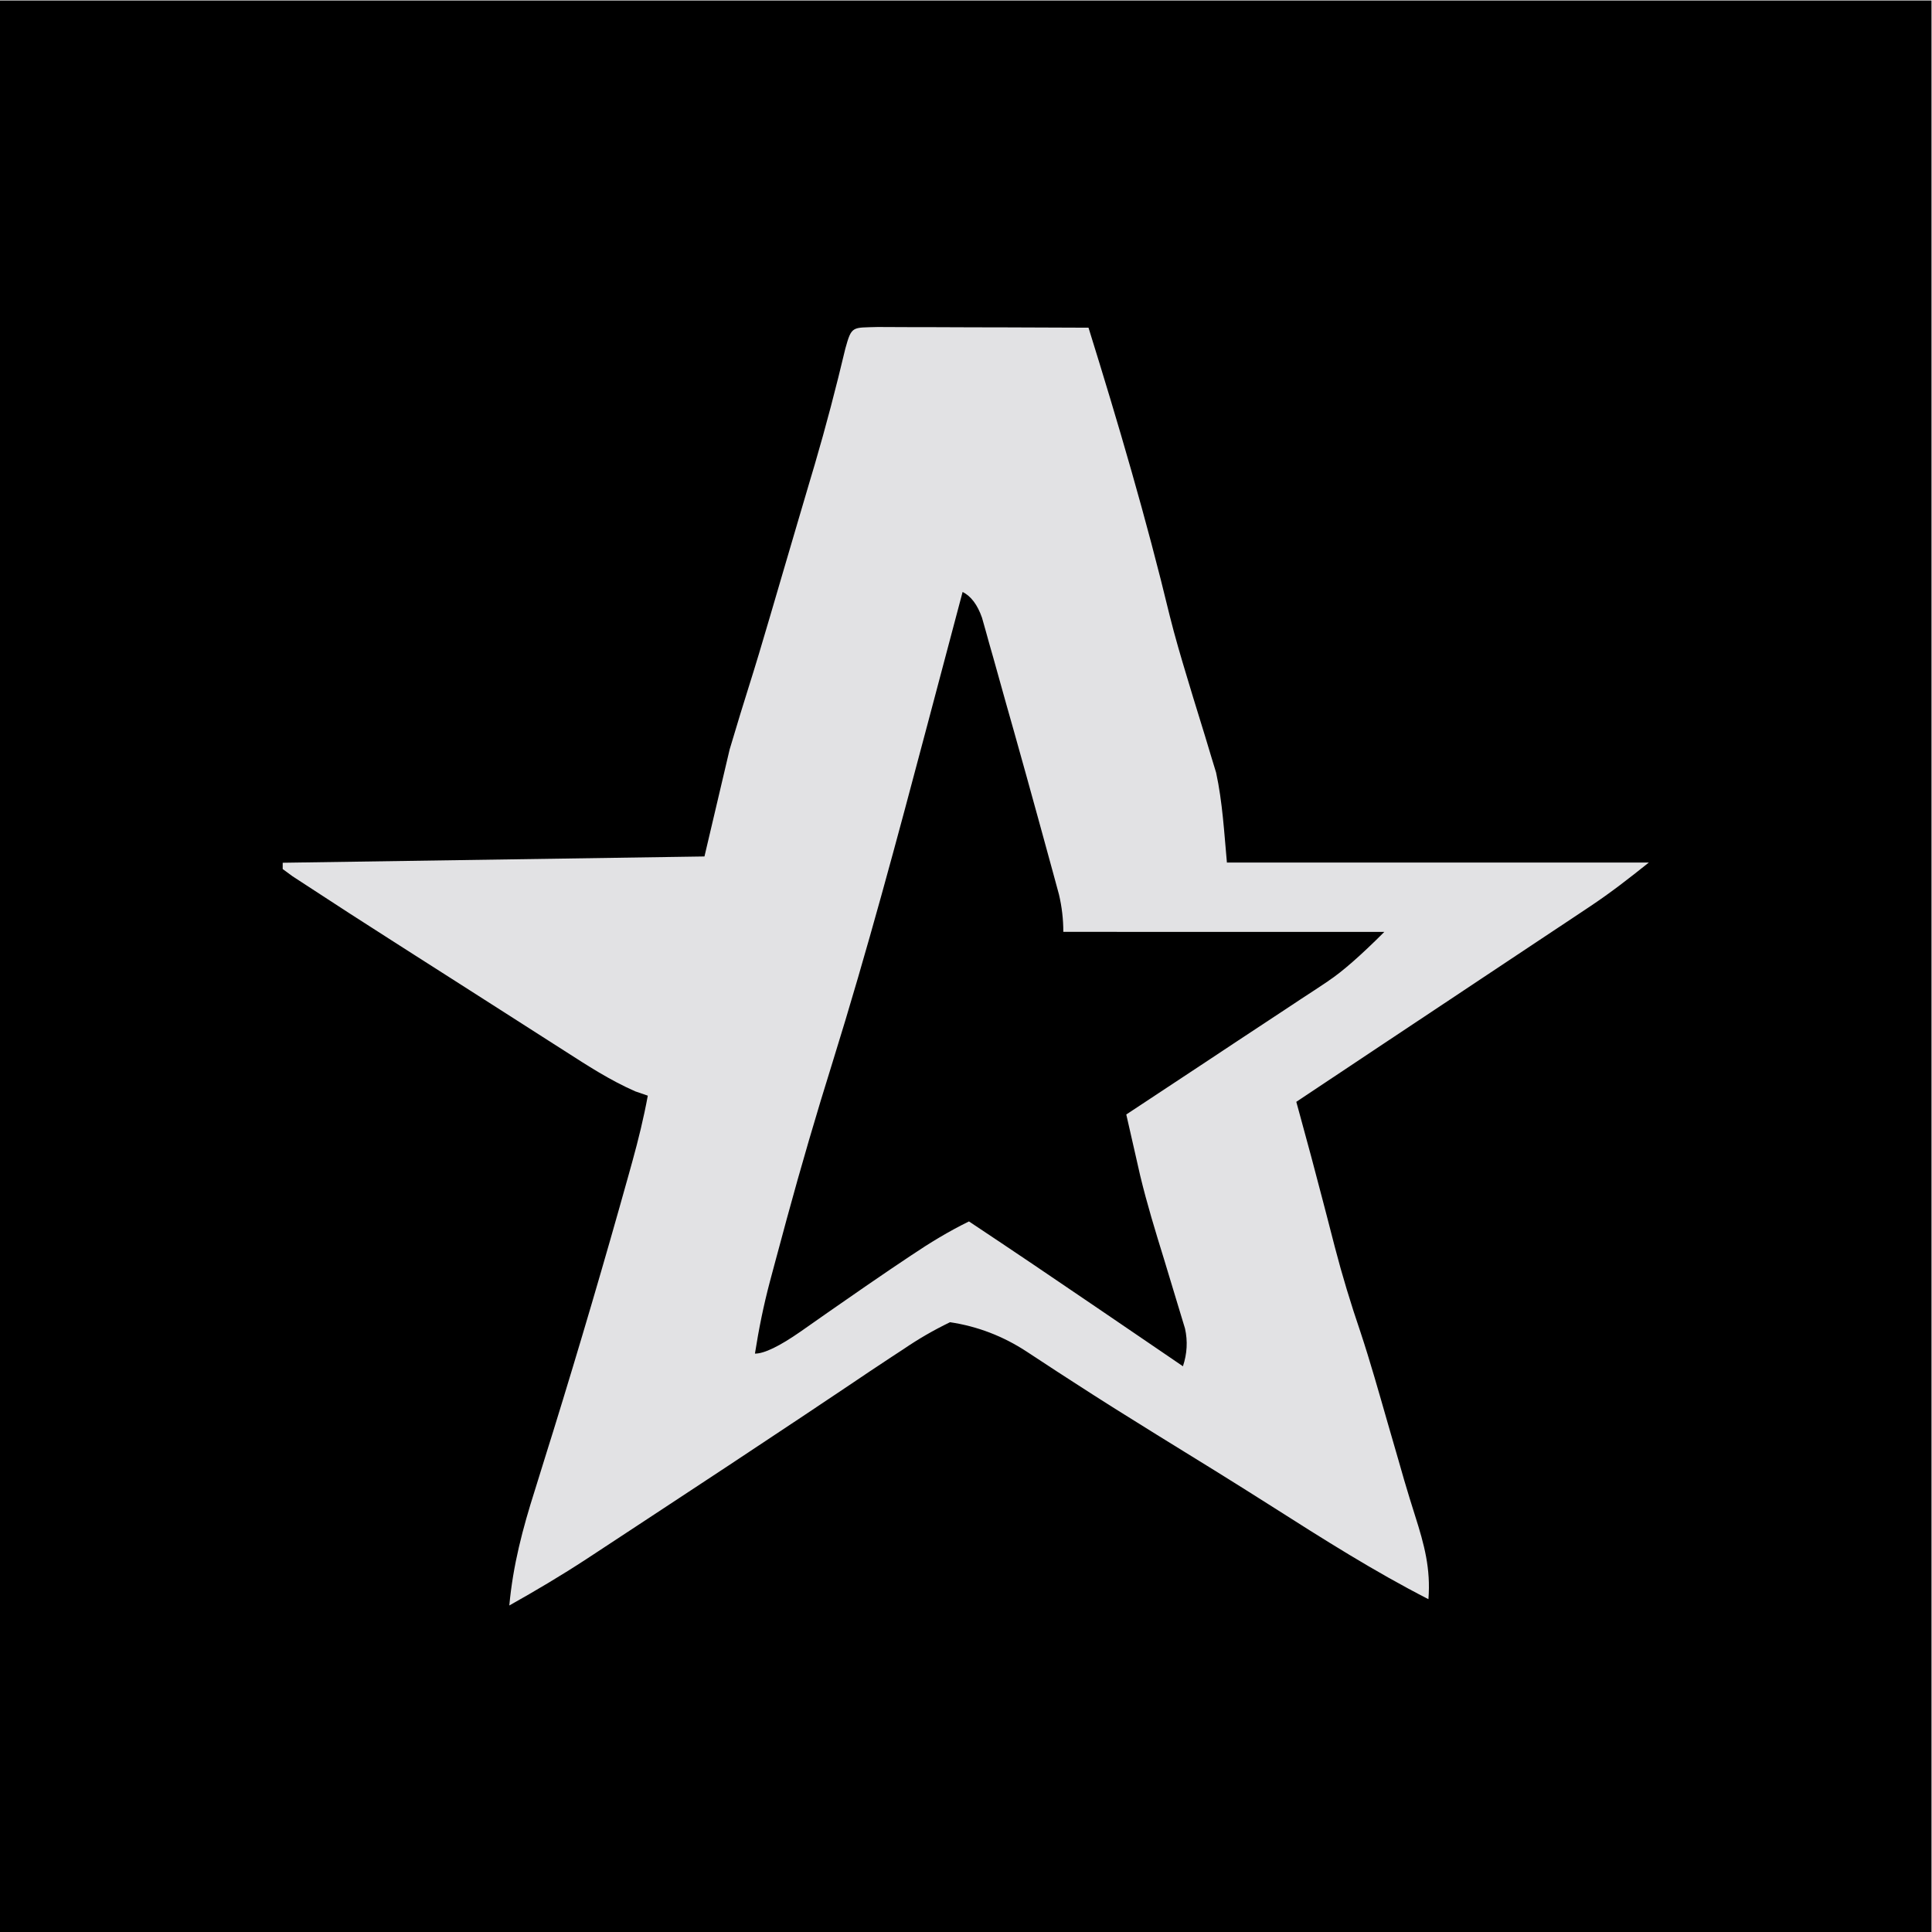
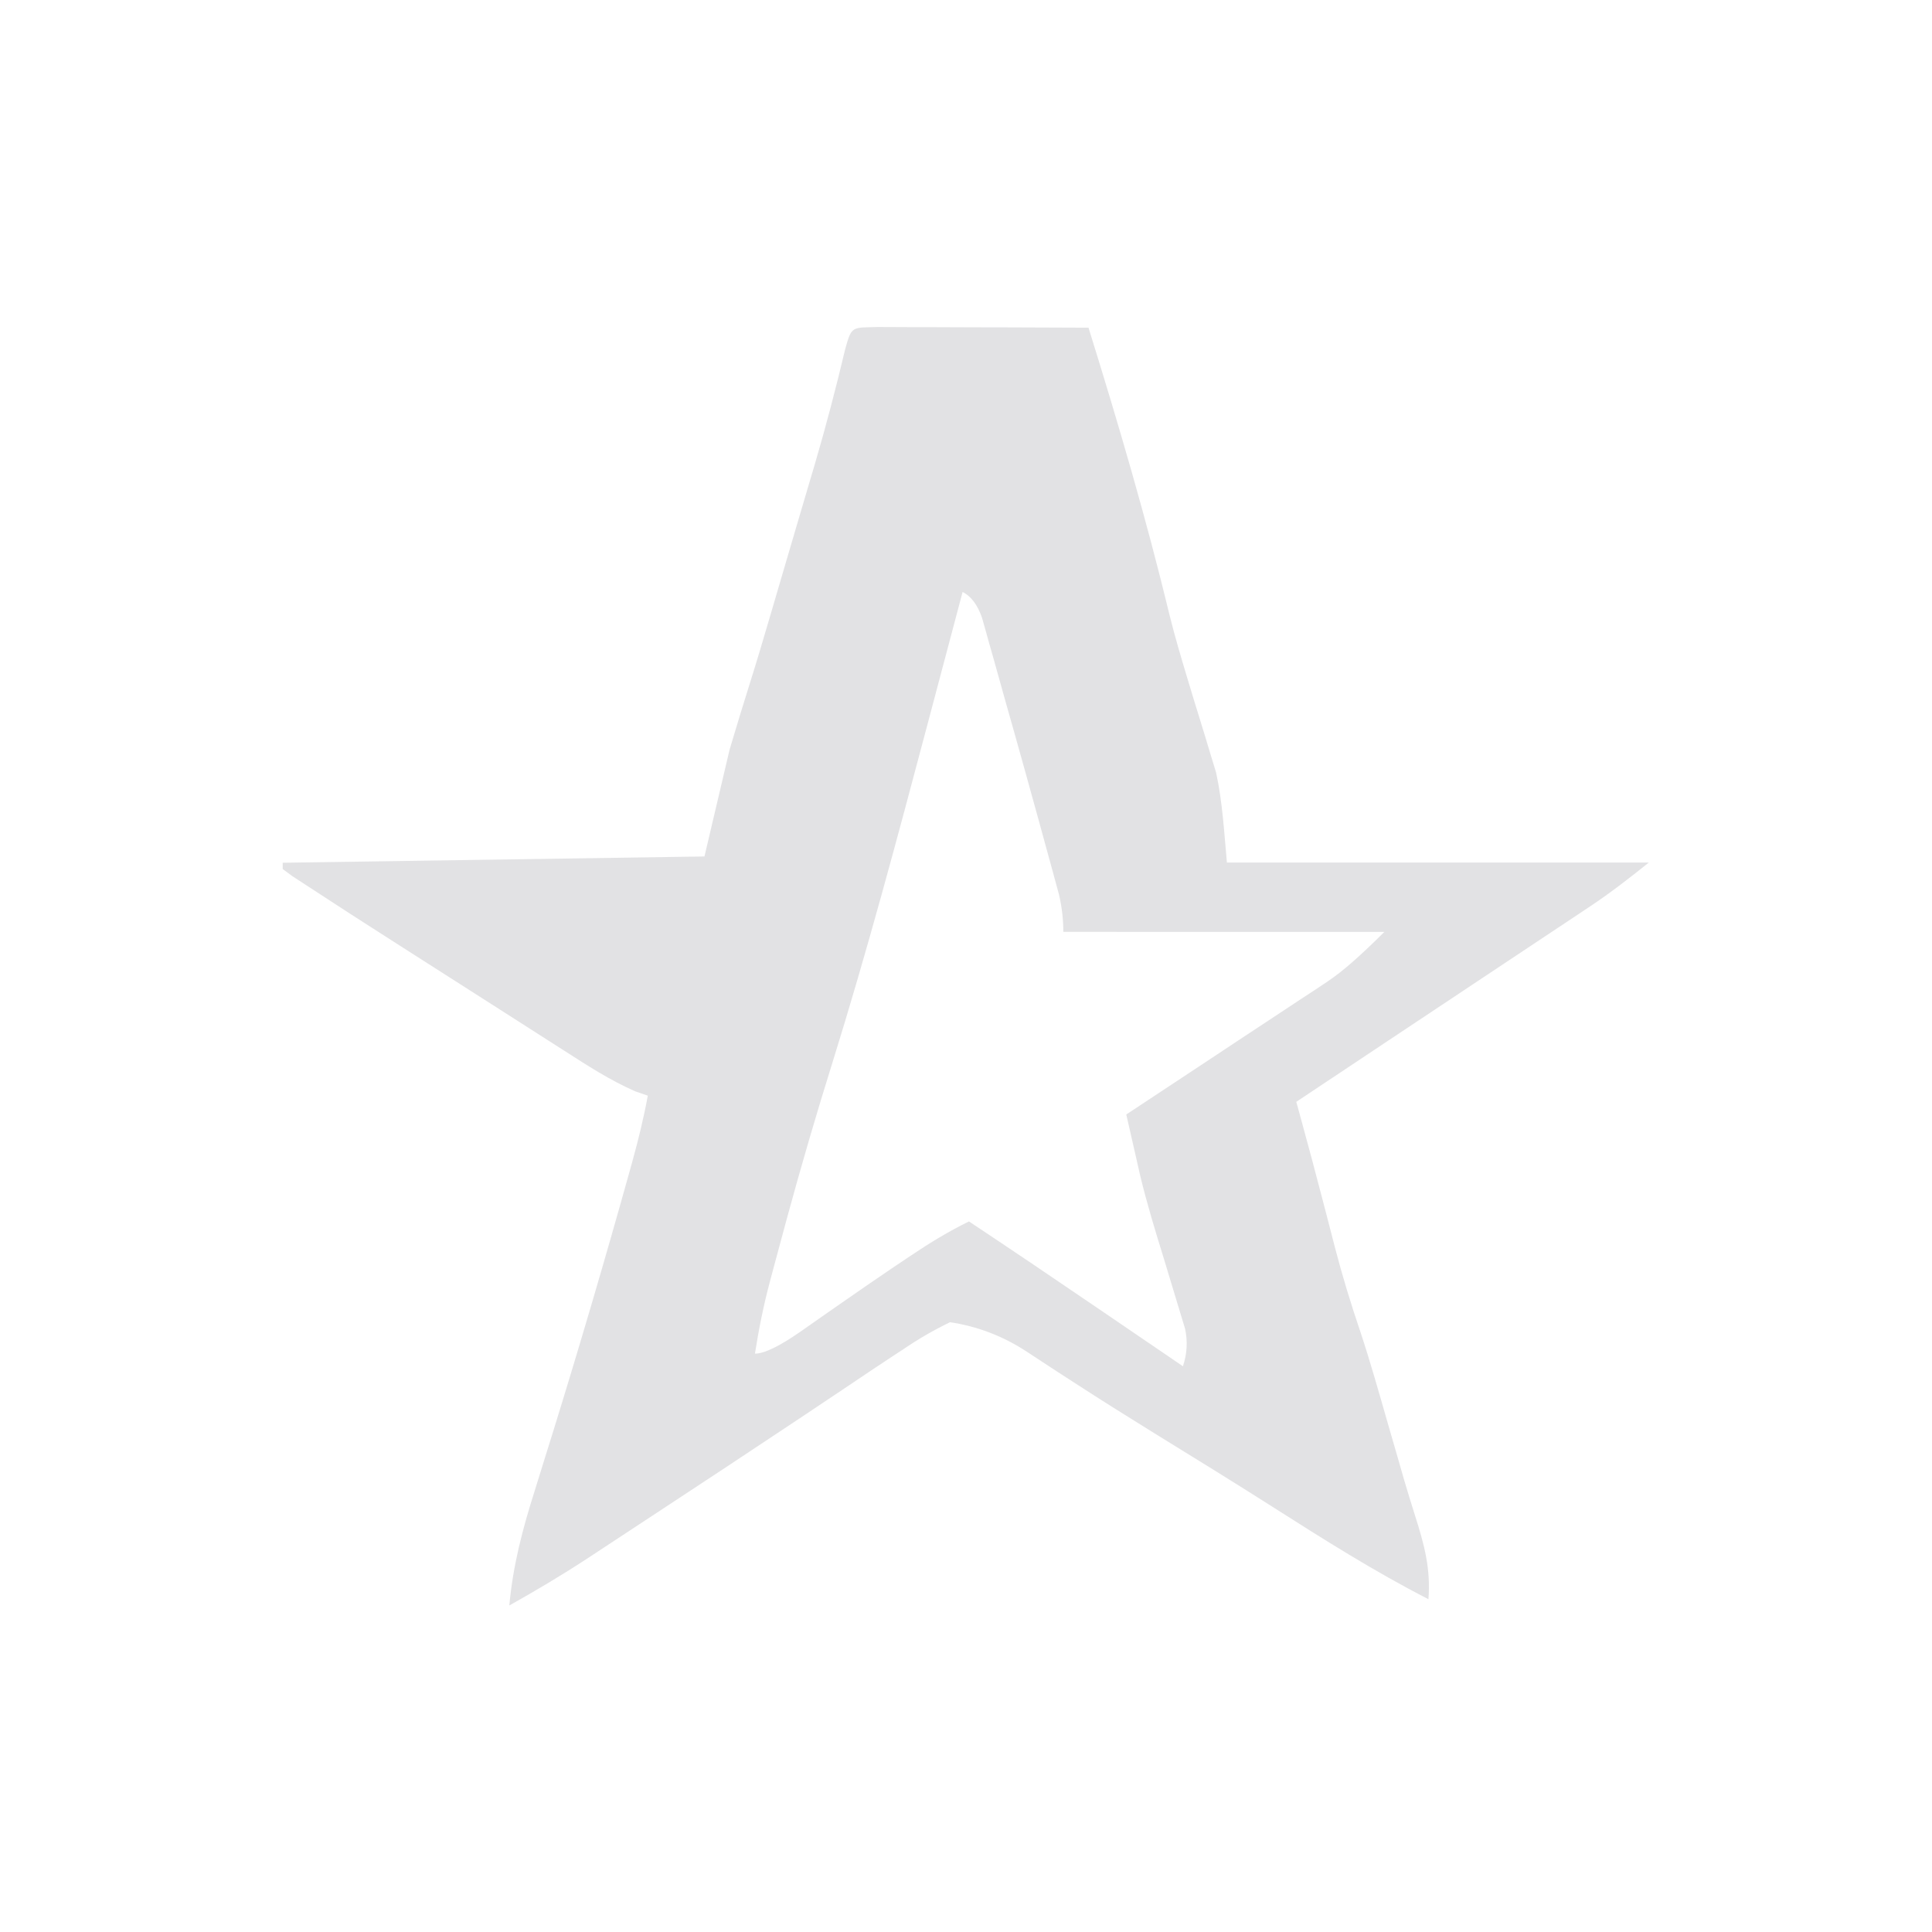
<svg xmlns="http://www.w3.org/2000/svg" xmlns:ns1="http://sodipodi.sourceforge.net/DTD/sodipodi-0.dtd" xmlns:ns2="http://www.inkscape.org/namespaces/inkscape" version="1.1" id="svg2" xml:space="preserve" width="1365.333" height="1365.333" viewBox="0 0 1365.333 1365.333" ns1:docname="JustSTARW.svg" ns2:version="1.1.2 (0a00cf5339, 2022-02-04)">
  <defs id="defs6">
    <clipPath clipPathUnits="userSpaceOnUse" id="clipPath18">
      <path d="M 0,1024 H 1024 V 0 H 0 Z" id="path16" />
    </clipPath>
  </defs>
  <ns1:namedview id="namedview4" pagecolor="#ffffff" bordercolor="#000000" borderopacity="0.25" ns2:pageshadow="2" ns2:pageopacity="0.0" ns2:pagecheckerboard="0" showgrid="false" ns2:zoom="0.6181641" ns2:cx="682.66663" ns2:cy="682.66663" ns2:window-width="1920" ns2:window-height="1043" ns2:window-x="1920" ns2:window-y="0" ns2:window-maximized="1" ns2:current-layer="g8" />
  <g id="g8" ns2:groupmode="layer" ns2:label="JustSTARW" transform="matrix(1.333,0,0,-1.333,0,1365.333)">
-     <path d="M 0,0 H 1024 V 1024 H 0 Z" style="fill:#000000;fill-opacity:1;fill-rule:nonzero;stroke:none" id="path10" />
    <g id="g12">
      <g id="g14" clip-path="url(#clipPath18)">
        <g id="g20" transform="translate(704.291,504.224)">
          <path d="m 0,0 c -2.403,-1.602 -4.806,-3.204 -7.275,-4.839 -2.536,-1.669 -5.073,-3.337 -7.709,-5.039 -2.637,-1.769 -5.273,-3.504 -8.009,-5.307 -8.377,-5.573 -16.787,-11.079 -25.197,-16.619 -5.706,-3.771 -11.413,-7.576 -17.12,-11.347 -13.949,-9.244 -27.932,-18.455 -41.882,-27.665 1.569,-6.875 3.137,-13.783 4.706,-20.658 0.867,-3.838 1.735,-7.675 2.636,-11.613 3.604,-15.018 8.11,-29.702 12.681,-44.486 2.537,-8.276 5.04,-16.552 7.509,-24.829 1.202,-3.904 2.37,-7.842 3.604,-11.88 1.491,-6.675 1.124,-13.349 -1.101,-20.024 -2.369,1.602 -4.739,3.237 -7.175,4.906 -8.944,6.074 -17.887,12.181 -26.798,18.255 -3.838,2.603 -7.675,5.239 -11.513,7.842 -22.56,15.385 -45.187,30.669 -67.946,45.787 -10.913,-5.34 -20.792,-11.38 -30.87,-18.155 -3.471,-2.336 -6.975,-4.672 -10.546,-7.075 -8.777,-5.94 -17.52,-11.981 -26.23,-18.054 -2.403,-1.669 -4.806,-3.337 -7.309,-5.073 -4.772,-3.337 -9.544,-6.674 -14.283,-10.011 -11.213,-7.809 -19.289,-11.714 -24.229,-11.714 2.036,12.982 4.573,25.563 7.943,38.245 0.912,3.448 1.847,6.941 2.803,10.479 1.002,3.67 2.003,7.342 3.004,11.113 1.046,3.849 2.091,7.731 3.137,11.647 7.575,27.832 15.652,55.464 24.262,82.997 18.388,59.069 34.34,118.805 50.192,178.608 1.835,6.908 3.671,13.817 5.506,20.758 4.439,16.653 8.844,33.306 13.249,49.958 4.45,-2.225 7.876,-6.774 10.278,-13.649 1.335,-4.605 2.604,-9.211 3.872,-13.816 0.701,-2.47 1.401,-4.939 2.136,-7.475 2.236,-7.943 4.471,-15.919 6.674,-23.895 1.468,-5.173 2.937,-10.379 4.405,-15.552 4.305,-15.251 8.51,-30.502 12.715,-45.753 0.668,-2.436 1.368,-4.906 2.036,-7.409 1.902,-6.941 3.804,-13.883 5.706,-20.824 1.068,-3.971 2.17,-7.943 3.271,-12.047 1.535,-6.519 2.303,-13.116 2.303,-19.79 H 29.635 C 17.131,13.493 7.264,4.85 0.033,0.066 Z m -53.83,62.64 c -1.468,15.985 -2.336,32.138 -5.74,47.789 -0.934,3.048 -1.857,6.074 -2.769,9.077 -1.035,3.471 -2.07,6.842 -3.071,10.212 -2.136,6.875 -4.271,13.783 -6.374,20.691 -1.046,3.427 -2.069,6.819 -3.07,10.179 -3.304,10.913 -6.508,21.792 -9.278,32.872 -12.414,51.527 -27.332,102.219 -43.083,152.845 -14.584,0.067 -29.168,0.133 -43.718,0.167 -5.941,0 -11.881,0 -17.788,0.033 -8.777,0.034 -17.554,0.1 -26.33,0.1 h -8.277 c -5.206,0.034 -10.412,0.067 -15.618,0.067 -13.516,-0.434 -13.816,0.801 -17.187,-11.447 -4.906,-20.657 -10.245,-41.081 -16.219,-61.438 -1.001,-3.371 -1.969,-6.608 -2.937,-9.878 -2.069,-7.009 -4.138,-14.05 -6.207,-21.058 -2.803,-9.511 -5.606,-18.989 -8.376,-28.5 -1.469,-5.04 -2.937,-10.112 -4.439,-15.151 -0.701,-2.403 -1.368,-4.706 -2.069,-7.042 -3.637,-12.448 -7.342,-24.829 -11.246,-37.177 -2.247,-7.052 -5.529,-17.81 -9.845,-32.271 -4.539,-19.289 -8.944,-38.011 -13.349,-56.733 -76.022,-1.135 -149.809,-2.236 -223.595,-3.337 v -3.337 c 1.769,-1.302 3.471,-2.57 5.173,-3.805 2.503,-1.635 4.939,-3.237 7.375,-4.805 15.451,-10.146 31.003,-20.157 46.588,-30.102 3.537,-2.27 7.053,-4.517 10.546,-6.742 7.375,-4.705 14.75,-9.411 22.125,-14.116 10.479,-6.674 20.958,-13.382 31.437,-20.09 5.974,-3.805 11.914,-7.642 17.888,-11.447 2.803,-1.769 5.506,-3.504 8.209,-5.239 12.315,-7.91 24.162,-15.619 37.611,-21.526 2.236,-0.767 4.438,-1.535 6.608,-2.269 -2.17,-11.814 -5.006,-23.361 -8.21,-34.941 -0.701,-2.436 -1.335,-4.839 -2.002,-7.208 -12.682,-45.453 -25.997,-90.739 -39.947,-135.826 -1.135,-3.626 -2.258,-7.219 -3.371,-10.779 -2.102,-6.808 -4.238,-13.616 -6.34,-20.424 -6.508,-20.49 -11.581,-39.679 -13.55,-61.104 13.984,7.842 27.599,15.918 41.015,24.695 2.091,1.38 4.172,2.748 6.241,4.105 6.908,4.539 13.849,9.111 20.757,13.649 4.672,3.071 9.345,6.174 14.05,9.245 22.827,14.984 45.62,30.035 68.347,45.186 2.202,1.468 4.338,2.903 6.474,4.305 7.809,5.206 15.585,10.412 23.361,15.618 7.442,5.006 14.884,10.045 22.392,14.951 2.103,1.368 4.139,2.703 6.174,4.038 8.243,5.606 15.786,9.978 24.829,14.383 14.595,-2.18 28.178,-7.397 40.748,-15.651 5.373,-3.571 10.779,-7.109 16.186,-10.613 2.914,-1.891 5.806,-3.76 8.676,-5.606 14.584,-9.478 29.301,-18.689 44.085,-27.833 20.424,-12.548 40.815,-25.163 61.038,-38.011 27.199,-17.32 54.164,-34.407 82.897,-49.124 1.268,16.185 -2.202,28.934 -7.041,44.151 -2.003,6.308 -3.938,12.615 -5.807,18.956 -0.968,3.404 -1.936,6.708 -2.87,10.012 -1.969,6.841 -3.971,13.682 -5.94,20.524 -4.606,16.018 -9.111,32.07 -14.35,47.922 -5.107,14.984 -9.678,29.969 -13.65,45.287 -1.401,5.439 -2.803,10.846 -4.205,16.285 -0.734,2.804 -1.457,5.573 -2.169,8.31 -3.938,15.251 -8.043,30.469 -12.214,45.653 -0.601,2.236 -1.202,4.406 -1.802,6.575 15.351,10.245 30.669,20.457 46.054,30.669 11.88,7.876 23.761,15.785 35.641,23.694 6.408,4.272 12.849,8.543 19.256,12.815 9.611,6.374 19.256,12.782 28.867,19.189 3.104,2.069 6.107,4.072 9.144,6.074 2.97,1.969 5.874,3.871 8.744,5.807 2.759,1.846 5.495,3.671 8.209,5.473 10.913,7.275 20.625,14.851 30.97,23.127 H -53.763 Z" style="fill:#e2e2e4;fill-opacity:1;fill-rule:nonzero;stroke:none" id="path22" />
        </g>
      </g>
    </g>
  </g>
</svg>